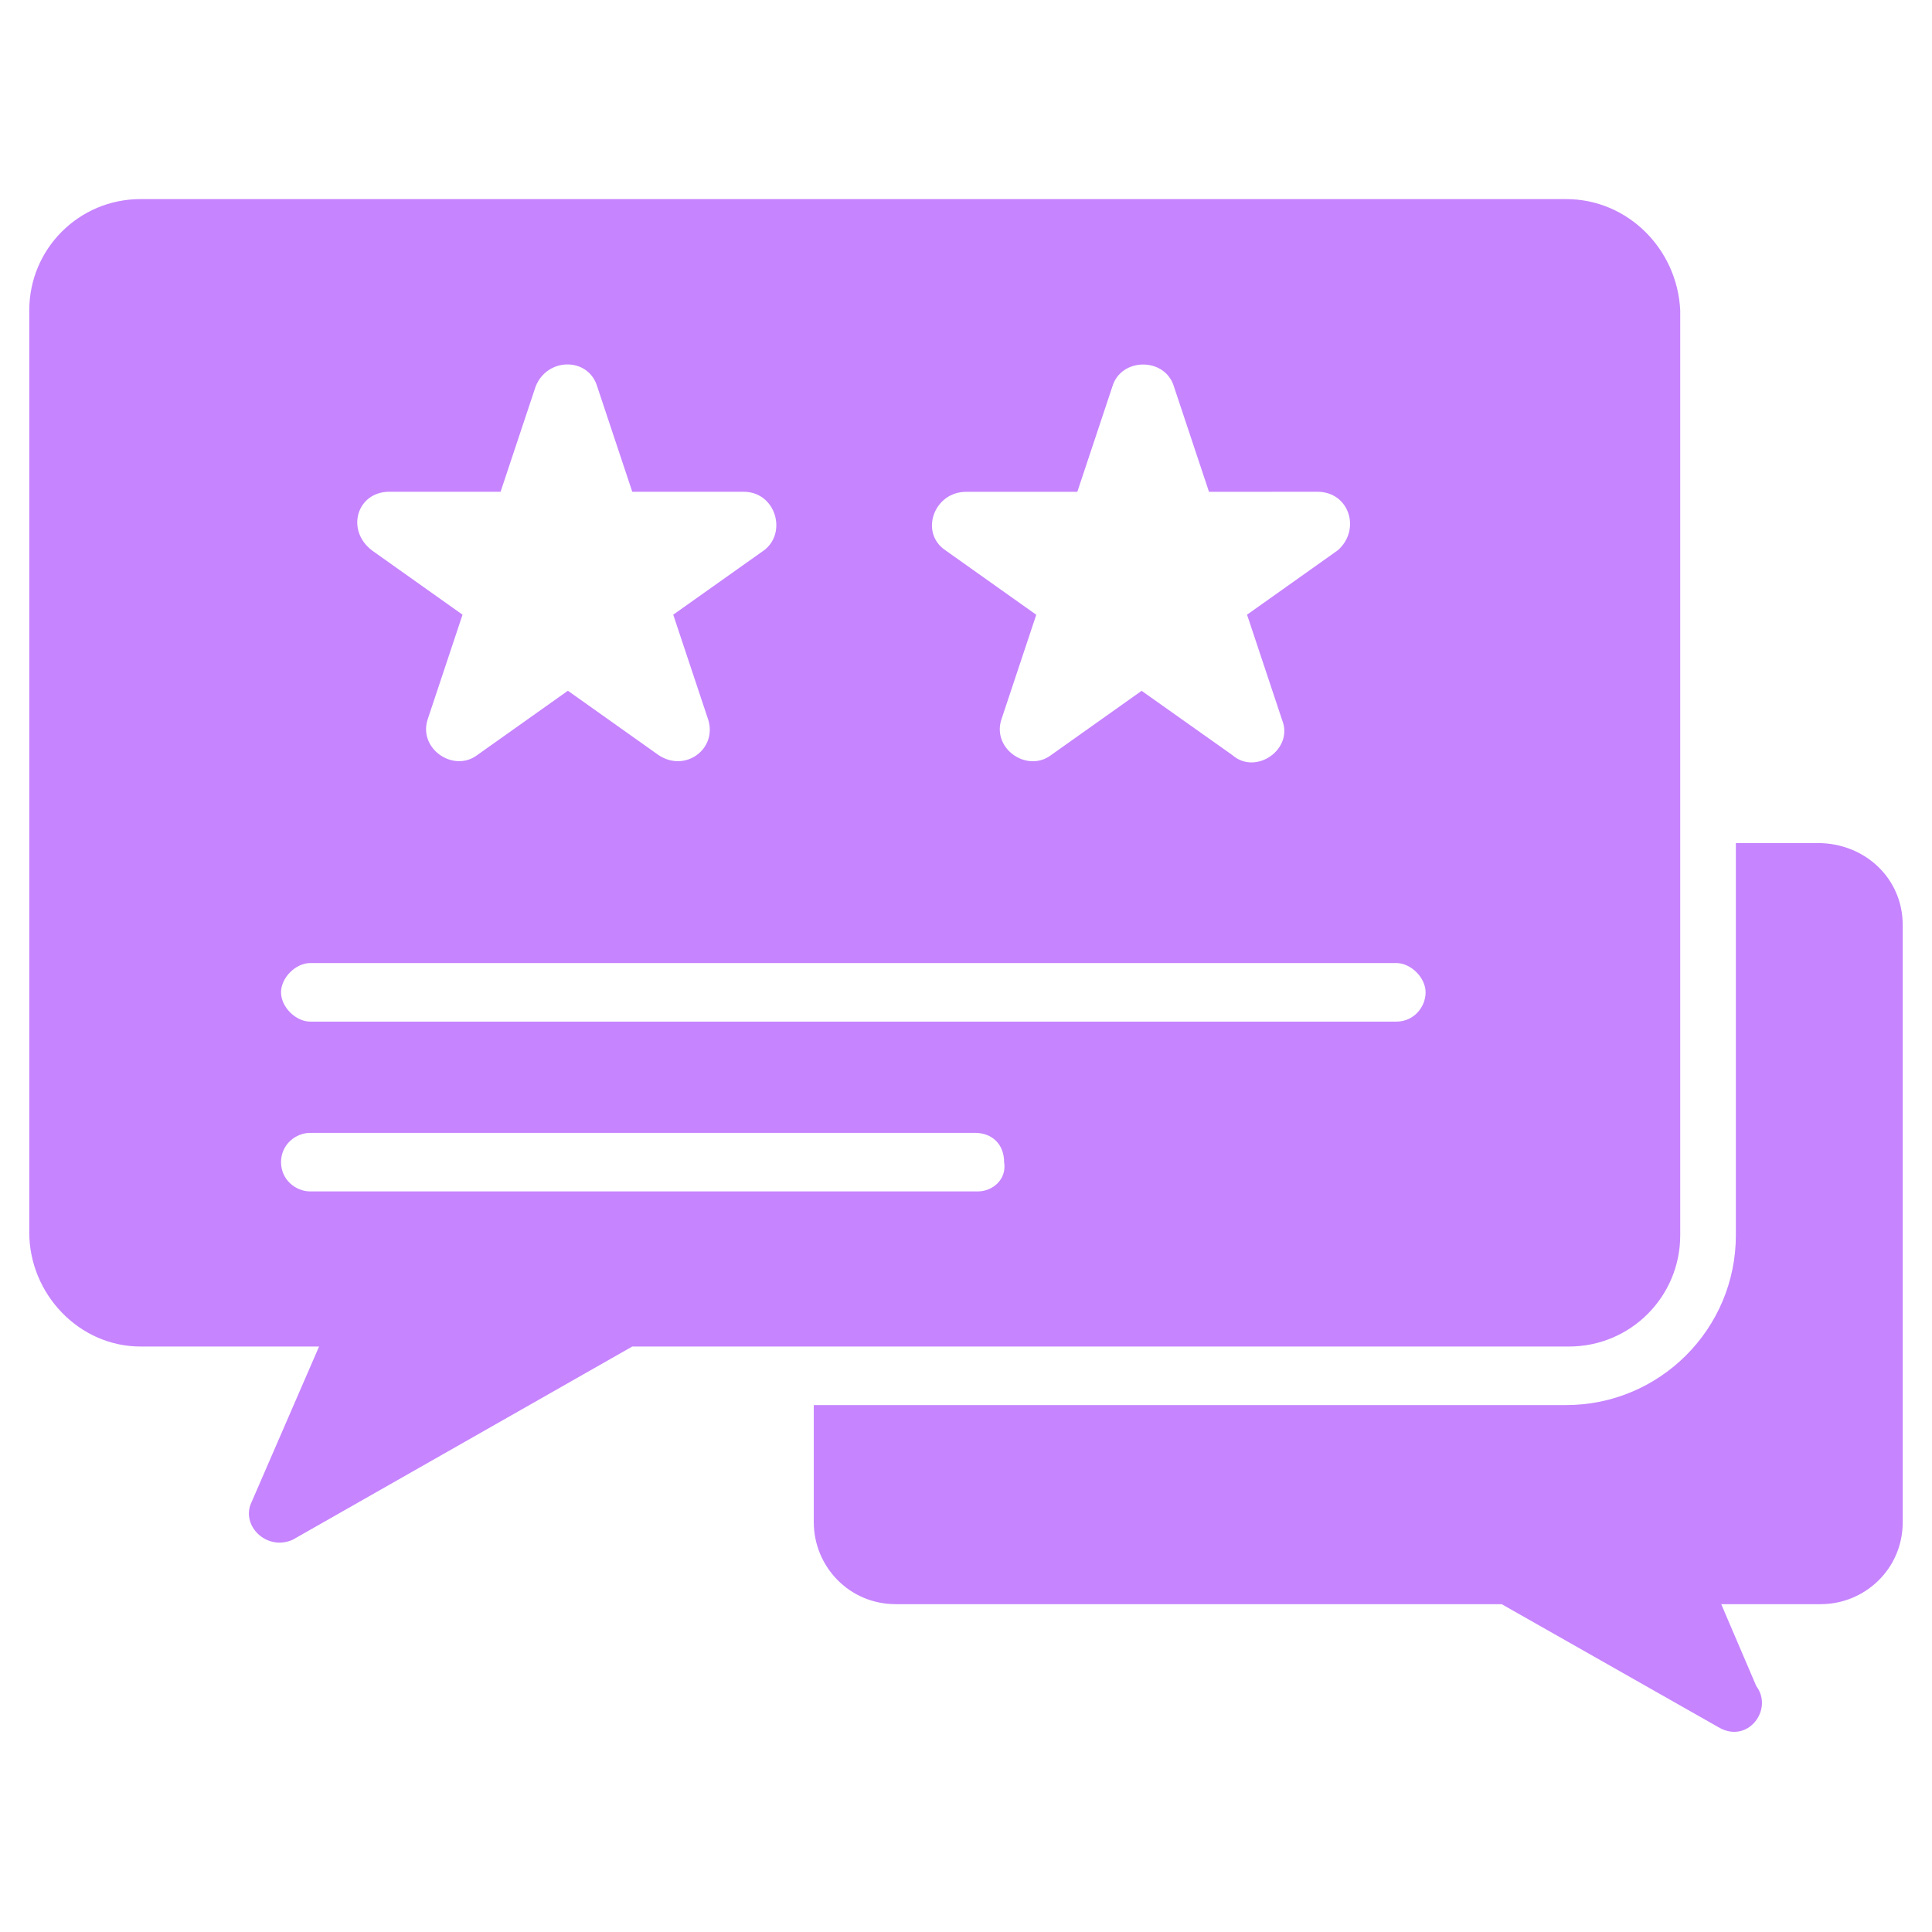
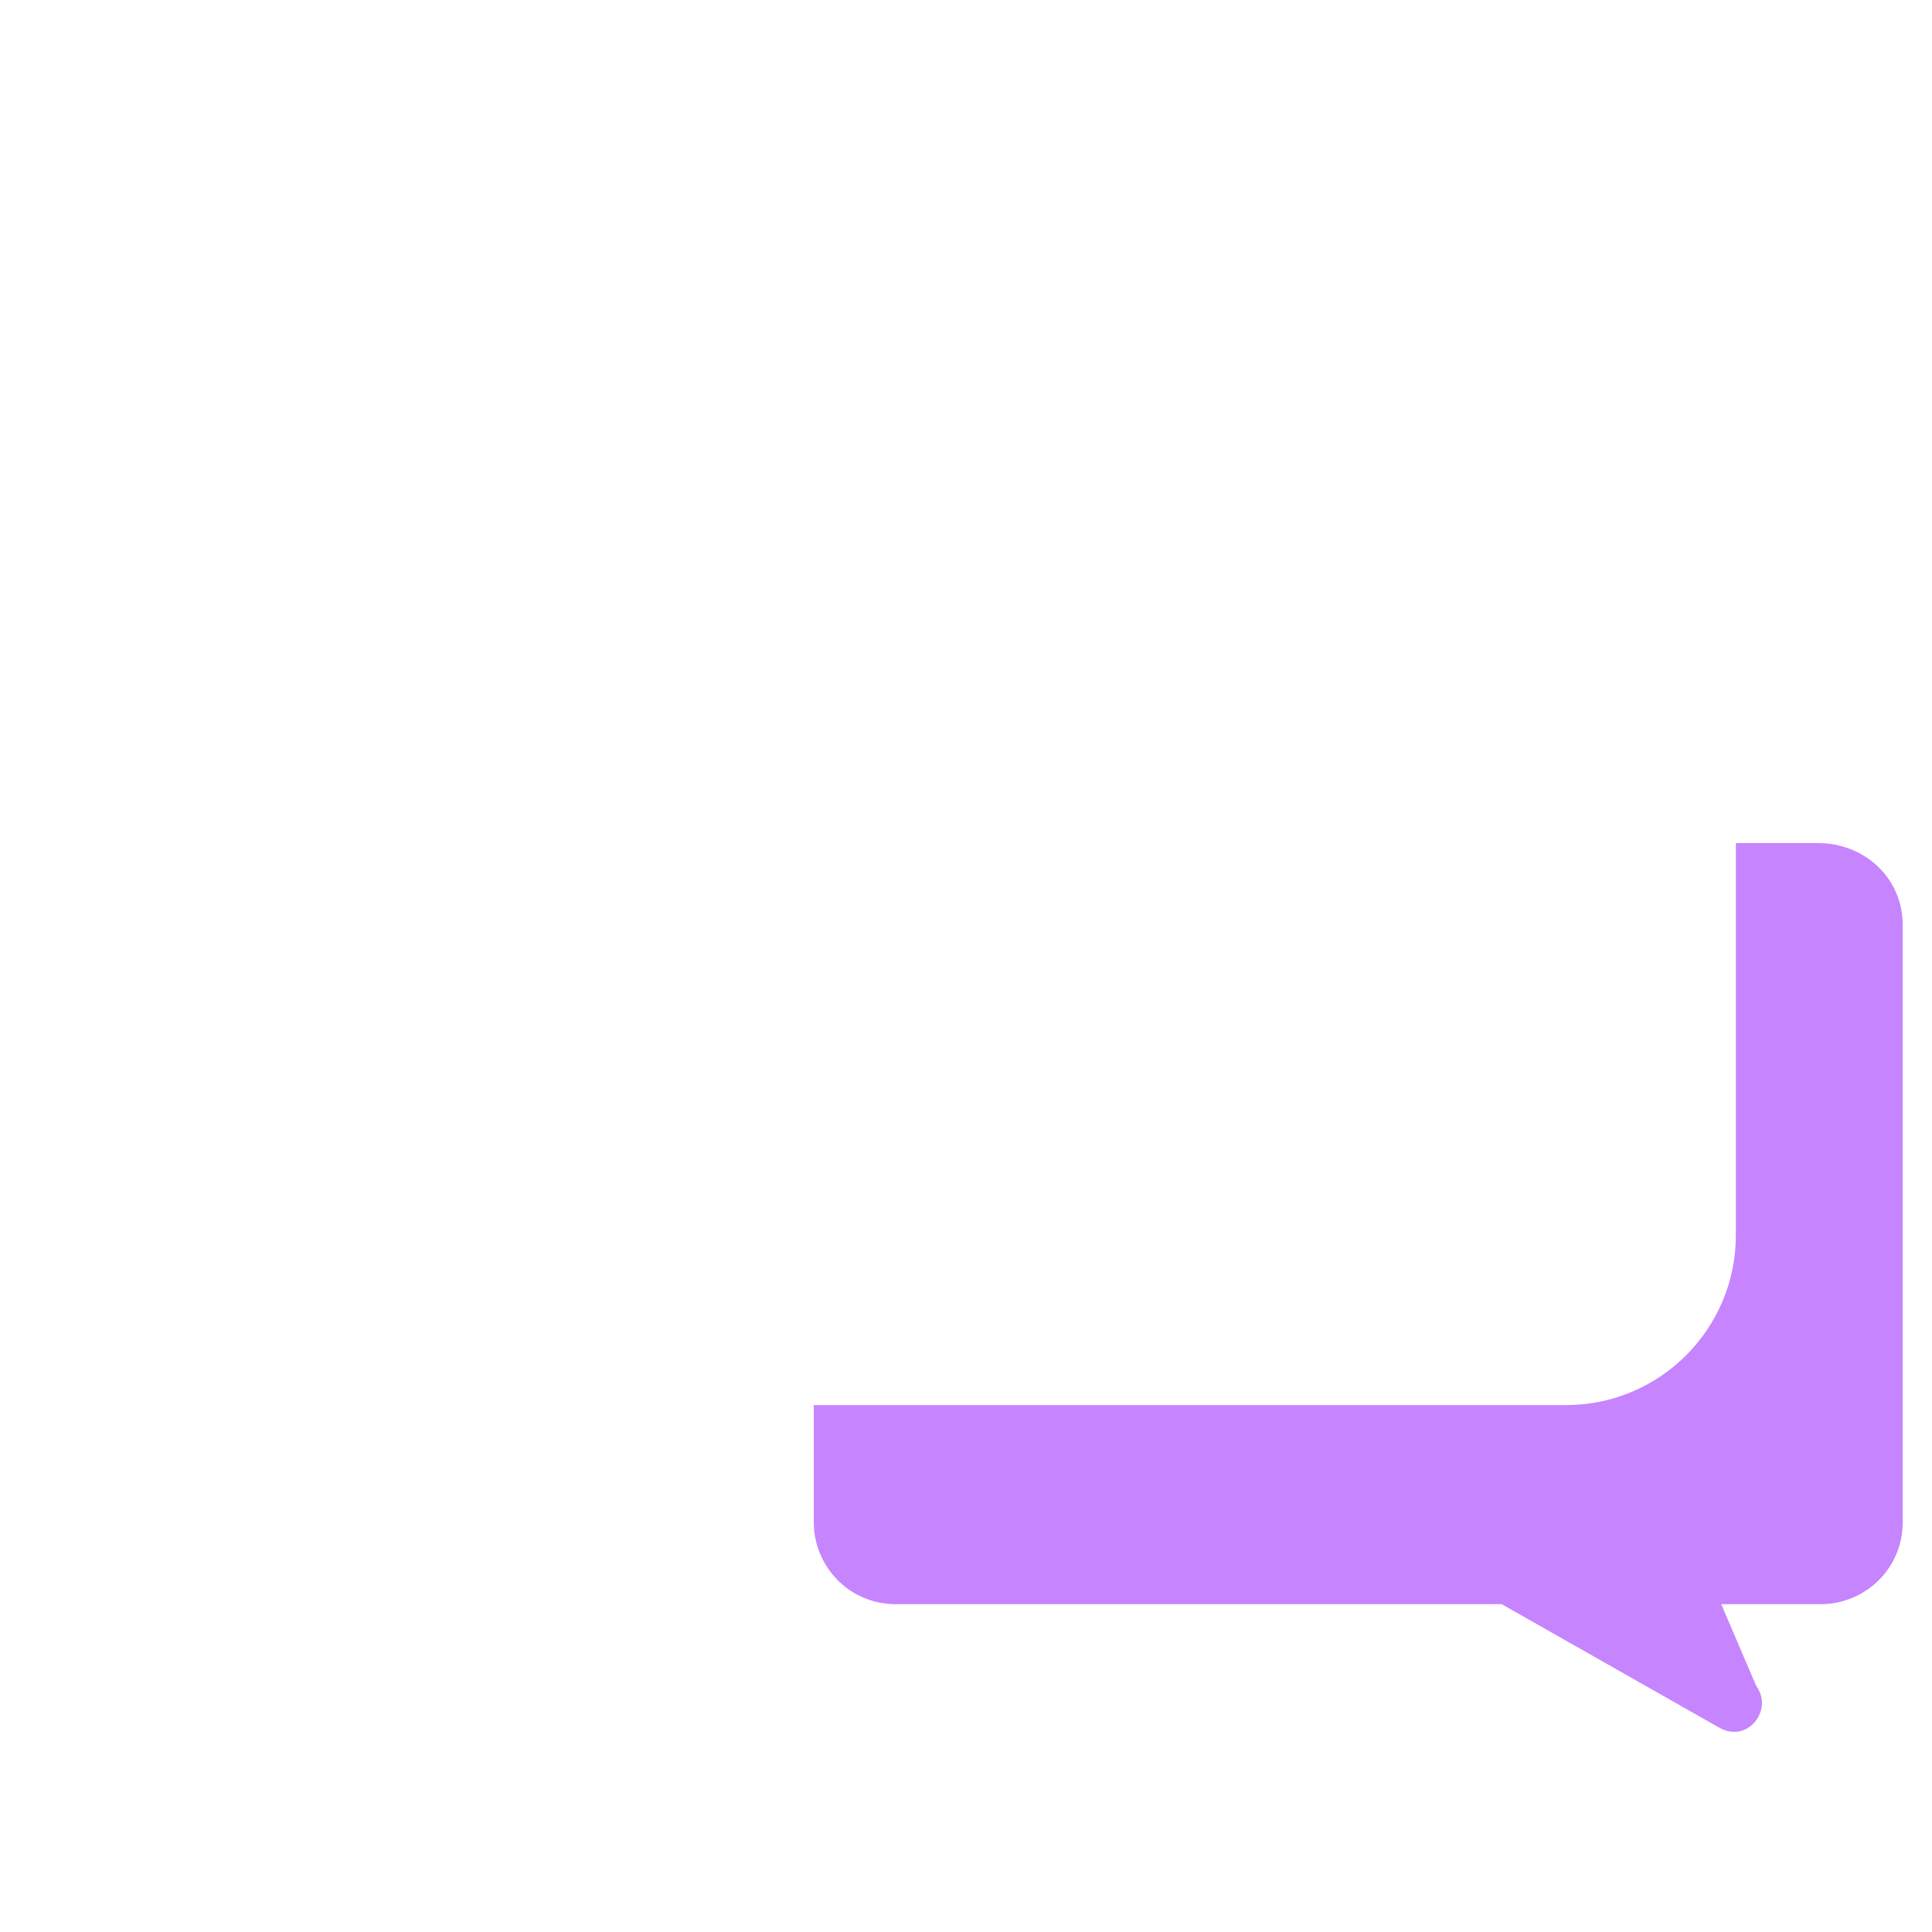
<svg xmlns="http://www.w3.org/2000/svg" fill="#C684FF" width="100pt" height="100pt" version="1.1" viewBox="0 0 100 100">
  <g>
-     <path d="m81.062 10.305h-73.789c-3.184 0-5.758 2.574-5.758 5.758v47.727c0 3.18 2.574 5.906 5.758 5.906h9.242l-3.484 8.031c-0.605 1.211 0.758 2.578 2.121 1.969l17.574-10h48.484c3.184 0 5.758-2.574 5.758-5.758v-47.875c-0.152-3.184-2.727-5.758-5.906-5.758zm-60.91 15.148h5.758l1.816-5.453c0.605-1.516 2.727-1.516 3.184 0l1.816 5.453h5.758c1.668 0 2.273 2.121 1.062 3.031l-4.699 3.332 1.816 5.453c0.453 1.516-1.211 2.727-2.574 1.816l-4.695-3.332-4.695 3.332c-1.211 0.91-3.031-0.305-2.574-1.816l1.816-5.453-4.695-3.332c-1.367-1.059-0.762-3.031 0.906-3.031zm30.453 36.215h-34.543c-0.758 0-1.516-0.605-1.516-1.516s0.758-1.516 1.516-1.516h34.395c0.91 0 1.516 0.605 1.516 1.516 0.148 0.91-0.609 1.516-1.367 1.516zm21.668-8.789h-56.211c-0.758 0-1.516-0.758-1.516-1.516 0-0.758 0.758-1.516 1.516-1.516h56.211c0.758 0 1.516 0.758 1.516 1.516 0 0.758-0.605 1.516-1.516 1.516zm-3.031-24.395-4.695 3.332 1.816 5.453c0.605 1.516-1.363 2.879-2.574 1.816l-4.699-3.328-4.695 3.332c-1.211 0.91-3.031-0.305-2.574-1.816l1.816-5.453-4.695-3.332c-1.363-0.91-0.605-3.031 1.062-3.031h5.758l1.816-5.453c0.453-1.516 2.727-1.516 3.184 0l1.816 5.453 5.606-0.004c1.664 0 2.269 1.973 1.059 3.031z" />
    <path d="m98.484 47.879v30.91c0 2.426-1.969 4.242-4.242 4.242h-5.152l1.816 4.242c0.91 1.211-0.453 3.031-1.969 2.121l-11.211-6.363h-31.363c-2.426 0-4.242-1.969-4.242-4.242v-6.062h38.938c4.848 0 8.789-3.938 8.789-8.789v-20.301h4.242c2.426 0 4.394 1.816 4.394 4.242z" />
  </g>
</svg>